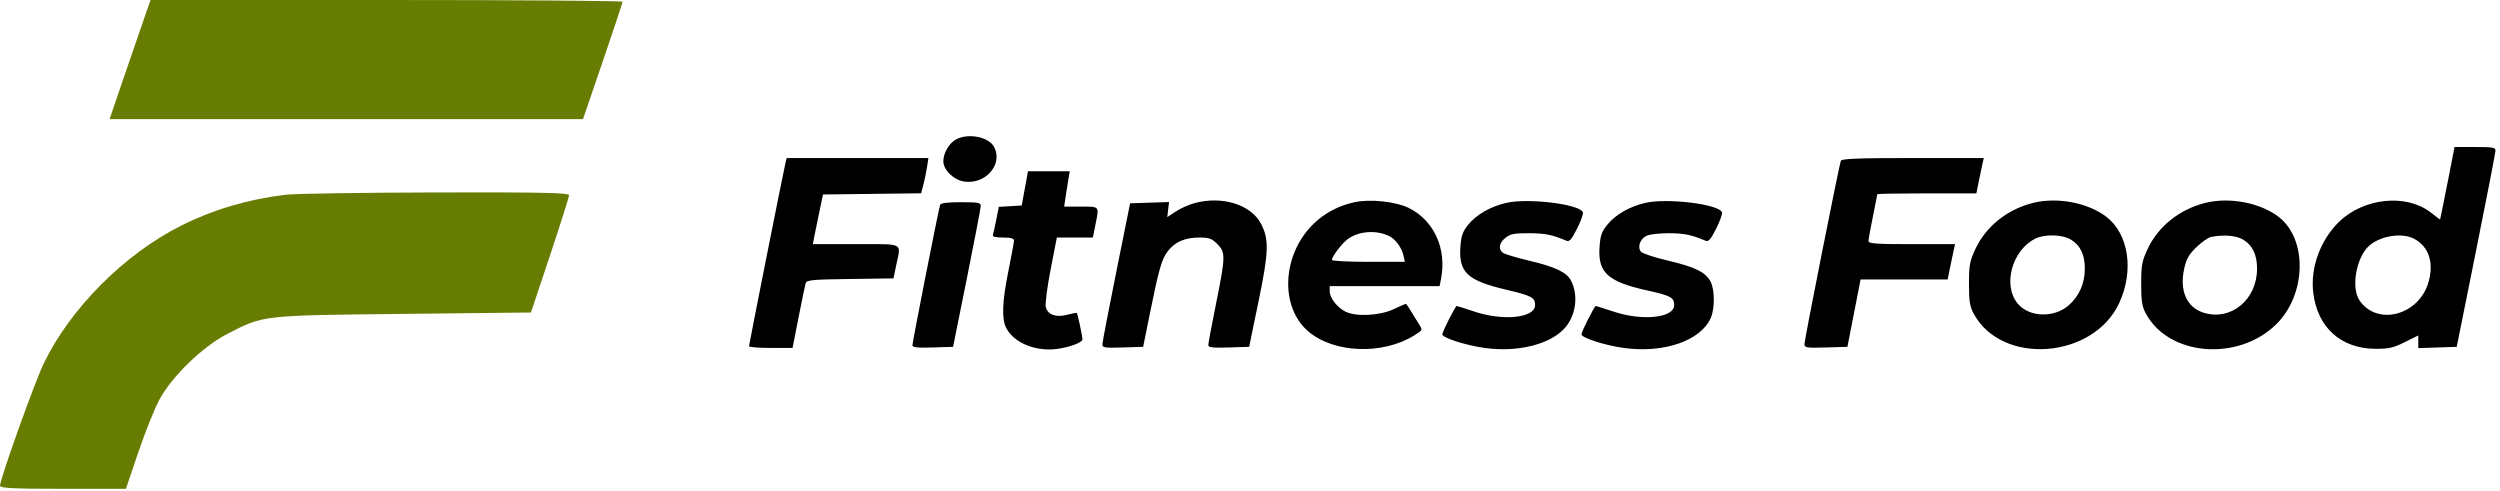
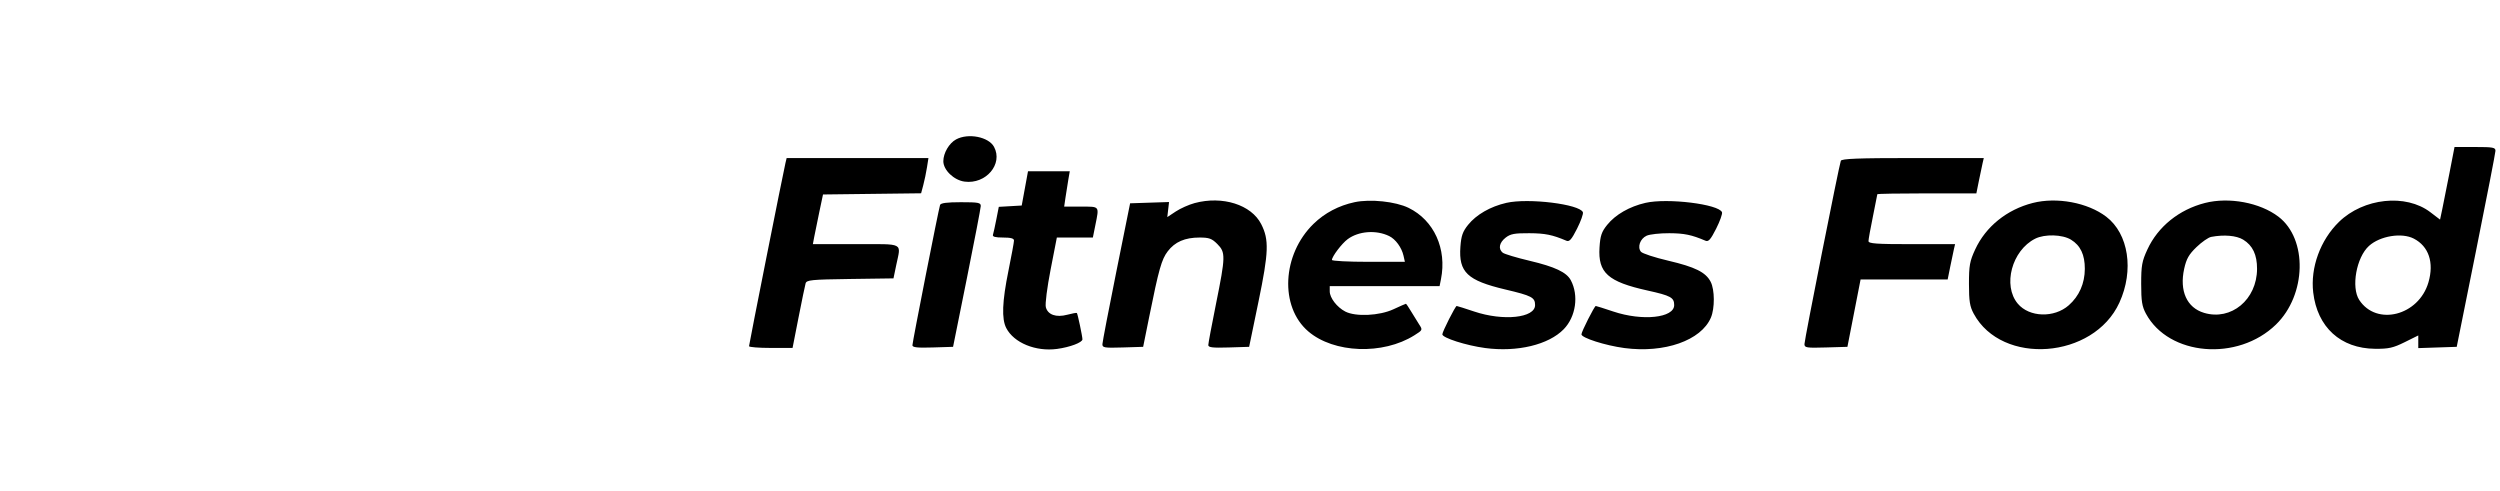
<svg xmlns="http://www.w3.org/2000/svg" width="514" height="101" viewBox="0 0 514 101" fill="none">
  <path fill-rule="evenodd" clip-rule="evenodd" d="M196.565 28.665C195.136 29.44 193.949 31.474 193.949 33.146C193.949 34.957 196.122 37.047 198.312 37.34C202.706 37.929 206.269 33.734 204.377 30.199C203.271 28.133 199.068 27.307 196.565 28.665ZM503.614 35.559C503.045 38.492 502.376 41.85 502.127 43.022L501.675 45.151L499.674 43.624C494.639 39.78 485.942 40.705 480.895 45.621C477.062 49.355 474.996 55.014 475.597 60.13C476.437 67.279 481.235 71.649 488.313 71.712C491.102 71.736 492.028 71.529 494.401 70.353L497.199 68.966V70.268V71.571L501.15 71.439L505.102 71.308L509.073 51.561C511.257 40.7 513.054 31.456 513.065 31.019C513.085 30.317 512.592 30.224 508.868 30.224H504.649L503.614 35.559ZM161.49 33.516C161.056 35.335 154 70.811 154 71.179C154 71.375 156.014 71.535 158.475 71.535H162.95L164.176 65.293C164.85 61.86 165.504 58.698 165.63 58.266C165.835 57.562 166.778 57.469 174.779 57.358L183.699 57.235L184.264 54.512C185.25 49.766 186.08 50.199 175.997 50.199H167.124L167.401 48.724C167.553 47.912 168.023 45.614 168.444 43.616L169.21 39.985L179.295 39.862L189.379 39.74L189.83 38.047C190.078 37.115 190.417 35.485 190.584 34.424L190.888 32.494H176.311H161.735L161.49 33.516ZM378.471 33.062C378.105 34.036 370.996 69.869 370.996 70.741C370.996 71.494 371.395 71.557 375.412 71.438L379.829 71.308L381.182 64.385L382.535 57.462H391.488H400.439L400.964 54.852C401.252 53.417 401.595 51.782 401.726 51.22L401.964 50.199H393.062C385.766 50.199 384.161 50.085 384.161 49.568C384.161 49.221 384.57 46.951 385.069 44.524C385.568 42.097 385.977 40.032 385.977 39.935C385.977 39.837 390.559 39.758 396.159 39.758H406.341L406.865 37.147C407.154 35.712 407.496 34.078 407.628 33.516L407.866 32.494H393.275C382.02 32.494 378.636 32.624 378.471 33.062ZM210.711 38.736L210.065 42.255L207.709 42.391L205.353 42.527L204.845 45.114C204.566 46.538 204.253 47.958 204.151 48.27C204.019 48.672 204.62 48.837 206.22 48.837C207.821 48.837 208.476 49.016 208.476 49.455C208.476 49.796 207.965 52.582 207.341 55.647C206.045 62.012 205.908 65.557 206.887 67.449C208.458 70.488 212.936 72.328 217.327 71.739C219.984 71.383 222.549 70.413 222.549 69.765C222.549 69.169 221.571 64.541 221.406 64.355C221.336 64.277 220.461 64.433 219.461 64.702C217.139 65.327 215.416 64.721 215.019 63.14C214.856 62.49 215.291 59.08 216.008 55.407L217.288 48.837H220.991H224.693L225.21 46.264C226.007 42.295 226.153 42.481 222.26 42.481H218.794L219.075 40.552C219.23 39.491 219.489 37.857 219.65 36.92L219.944 35.218H215.65H211.357L210.711 38.736ZM245.612 41.755C244.439 42.071 242.696 42.848 241.738 43.482L239.996 44.635L240.176 43.086L240.357 41.537L236.354 41.668L232.35 41.8L229.514 55.873C227.955 63.614 226.669 70.311 226.656 70.758C226.637 71.49 227.048 71.557 230.834 71.439L235.033 71.308L236.269 65.18C238.259 55.318 238.821 53.328 240.086 51.67C241.57 49.724 243.619 48.837 246.63 48.837C248.588 48.837 249.155 49.044 250.276 50.164C252 51.888 251.982 52.706 250.014 62.456C249.14 66.785 248.425 70.606 248.425 70.948C248.425 71.439 249.31 71.542 252.624 71.439L256.823 71.308L258.748 62.002C260.851 51.837 260.94 49.287 259.303 46.08C257.264 42.082 251.343 40.212 245.612 41.755ZM278.509 41.569C275.26 42.26 272.358 43.789 270.065 46.021C263.585 52.327 263.062 63.068 268.987 68.139C274.241 72.637 284.322 73.007 290.792 68.94C292.52 67.854 292.525 67.844 291.754 66.667C291.328 66.017 290.578 64.803 290.086 63.97C289.594 63.137 289.131 62.456 289.055 62.456C288.98 62.456 287.825 62.965 286.49 63.586C283.614 64.925 278.72 65.156 276.589 64.054C274.879 63.17 273.393 61.238 273.393 59.898V58.824H284.686H295.978L296.262 57.406C297.508 51.175 294.843 45.297 289.611 42.739C286.932 41.43 281.743 40.883 278.509 41.569ZM309.711 41.708C306.426 42.46 303.532 44.123 301.835 46.233C300.727 47.613 300.422 48.483 300.259 50.74C299.881 55.968 301.673 57.67 309.507 59.521C314.943 60.805 315.612 61.157 315.612 62.727C315.612 65.369 309.076 66.056 303.085 64.045C301.225 63.421 299.609 62.91 299.493 62.91C299.223 62.91 296.545 68.201 296.545 68.736C296.545 69.466 301.455 71.036 305.366 71.557C311.953 72.433 318.406 70.883 321.512 67.678C324.004 65.108 324.628 60.738 322.952 57.606C322.081 55.977 319.672 54.842 314.499 53.619C311.78 52.977 309.284 52.226 308.952 51.95C308 51.16 308.244 49.893 309.545 48.87C310.538 48.089 311.366 47.932 314.425 47.949C317.682 47.967 319.171 48.269 322.055 49.495C322.666 49.755 323.115 49.245 324.242 47.013C325.022 45.467 325.563 43.95 325.445 43.64C324.806 41.978 314.213 40.676 309.711 41.708ZM338.31 41.708C335.021 42.461 332.131 44.124 330.427 46.243C329.284 47.665 329.013 48.467 328.86 50.873C328.528 56.084 330.583 57.926 338.744 59.733C343.512 60.789 344.212 61.173 344.212 62.727C344.212 65.369 337.676 66.056 331.685 64.045C329.825 63.421 328.209 62.91 328.093 62.91C327.822 62.91 325.145 68.201 325.145 68.736C325.145 69.466 330.055 71.036 333.966 71.557C342.207 72.653 349.749 70.005 351.758 65.308C352.579 63.39 352.556 59.566 351.713 57.938C350.698 55.973 348.529 54.895 342.971 53.592C340.191 52.94 337.676 52.117 337.382 51.763C336.594 50.815 337.21 49.07 338.548 48.461C339.19 48.168 341.288 47.938 343.212 47.949C346.303 47.967 347.786 48.275 350.655 49.495C351.266 49.755 351.715 49.245 352.842 47.013C353.622 45.467 354.163 43.95 354.044 43.64C353.406 41.978 342.812 40.676 338.31 41.708ZM417.933 41.73C412.606 43.091 408.265 46.596 406.099 51.284C404.976 53.713 404.817 54.594 404.818 58.37C404.819 61.924 404.991 63.003 405.799 64.499C411.595 75.234 430.444 73.807 435.743 62.232C438.79 55.576 437.642 48.063 433.041 44.553C429.242 41.656 422.877 40.466 417.933 41.73ZM453.342 41.73C448.016 43.091 443.674 46.596 441.508 51.284C440.385 53.713 440.226 54.594 440.227 58.37C440.228 61.924 440.401 63.003 441.209 64.499C445.902 73.191 460.069 74.374 467.934 66.729C474.212 60.628 474.479 49.152 468.45 44.553C464.651 41.656 458.287 40.466 453.342 41.73ZM193.276 42.141C192.968 43.062 187.591 70.346 187.593 70.985C187.593 71.429 188.6 71.538 191.772 71.439L195.951 71.308L198.787 57.235C200.346 49.495 201.632 42.805 201.645 42.368C201.664 41.668 201.177 41.574 197.567 41.574C194.691 41.574 193.41 41.743 193.276 42.141ZM285.609 48.533C286.934 49.176 288.185 50.89 288.565 52.582L288.845 53.831H281.346C277.222 53.831 273.847 53.657 273.847 53.444C273.847 52.741 275.869 50.071 277.081 49.174C279.337 47.503 282.932 47.233 285.609 48.533ZM425.79 49.273C427.741 50.462 428.652 52.383 428.64 55.283C428.628 58.279 427.474 60.892 425.335 62.77C422.326 65.412 417.223 65.249 414.855 62.435C411.708 58.694 413.641 51.481 418.436 49.073C420.382 48.095 424.021 48.194 425.79 49.273ZM461.2 49.273C463.151 50.462 464.061 52.383 464.049 55.283C464.023 61.603 458.73 65.993 453.152 64.322C449.613 63.261 448.06 59.814 449.069 55.253C449.52 53.211 450.03 52.314 451.597 50.802C452.677 49.76 454.033 48.818 454.61 48.707C457.252 48.203 459.805 48.422 461.2 49.273ZM496.273 49.055C499.357 50.65 500.473 53.975 499.289 58.046C497.296 64.901 488.624 67.113 485.062 61.675C483.359 59.076 484.47 52.904 487.063 50.559C489.336 48.504 493.798 47.775 496.273 49.055Z" fill="black" />
-   <path fill-rule="evenodd" clip-rule="evenodd" d="M30.555 1.125C30.324 1.744 28.422 7.256 26.331 13.375L22.526 24.5H71.194H119.862L123.931 12.611C126.169 6.072 128 0.559 128 0.361C128 0.163 106.17 0 79.487 0H30.975L30.555 1.125ZM58.804 40.031C51.195 40.914 43.81 43.09 37.25 46.382C25.567 52.245 14.46 63.39 8.98 74.75C7.128 78.591 0 98.513 0 99.852C0 100.366 2.672 100.5 12.944 100.5H25.887L28.474 92.875C29.897 88.681 31.872 83.787 32.861 82C35.514 77.211 41.763 71.201 46.75 68.642C54.273 64.781 53.605 64.856 82.957 64.536L109.165 64.25L113.083 52.508C115.237 46.05 117 40.481 117 40.133C117 39.629 111.412 39.514 89.625 39.566C74.569 39.602 60.7 39.812 58.804 40.031Z" fill="#677D01" />
</svg>